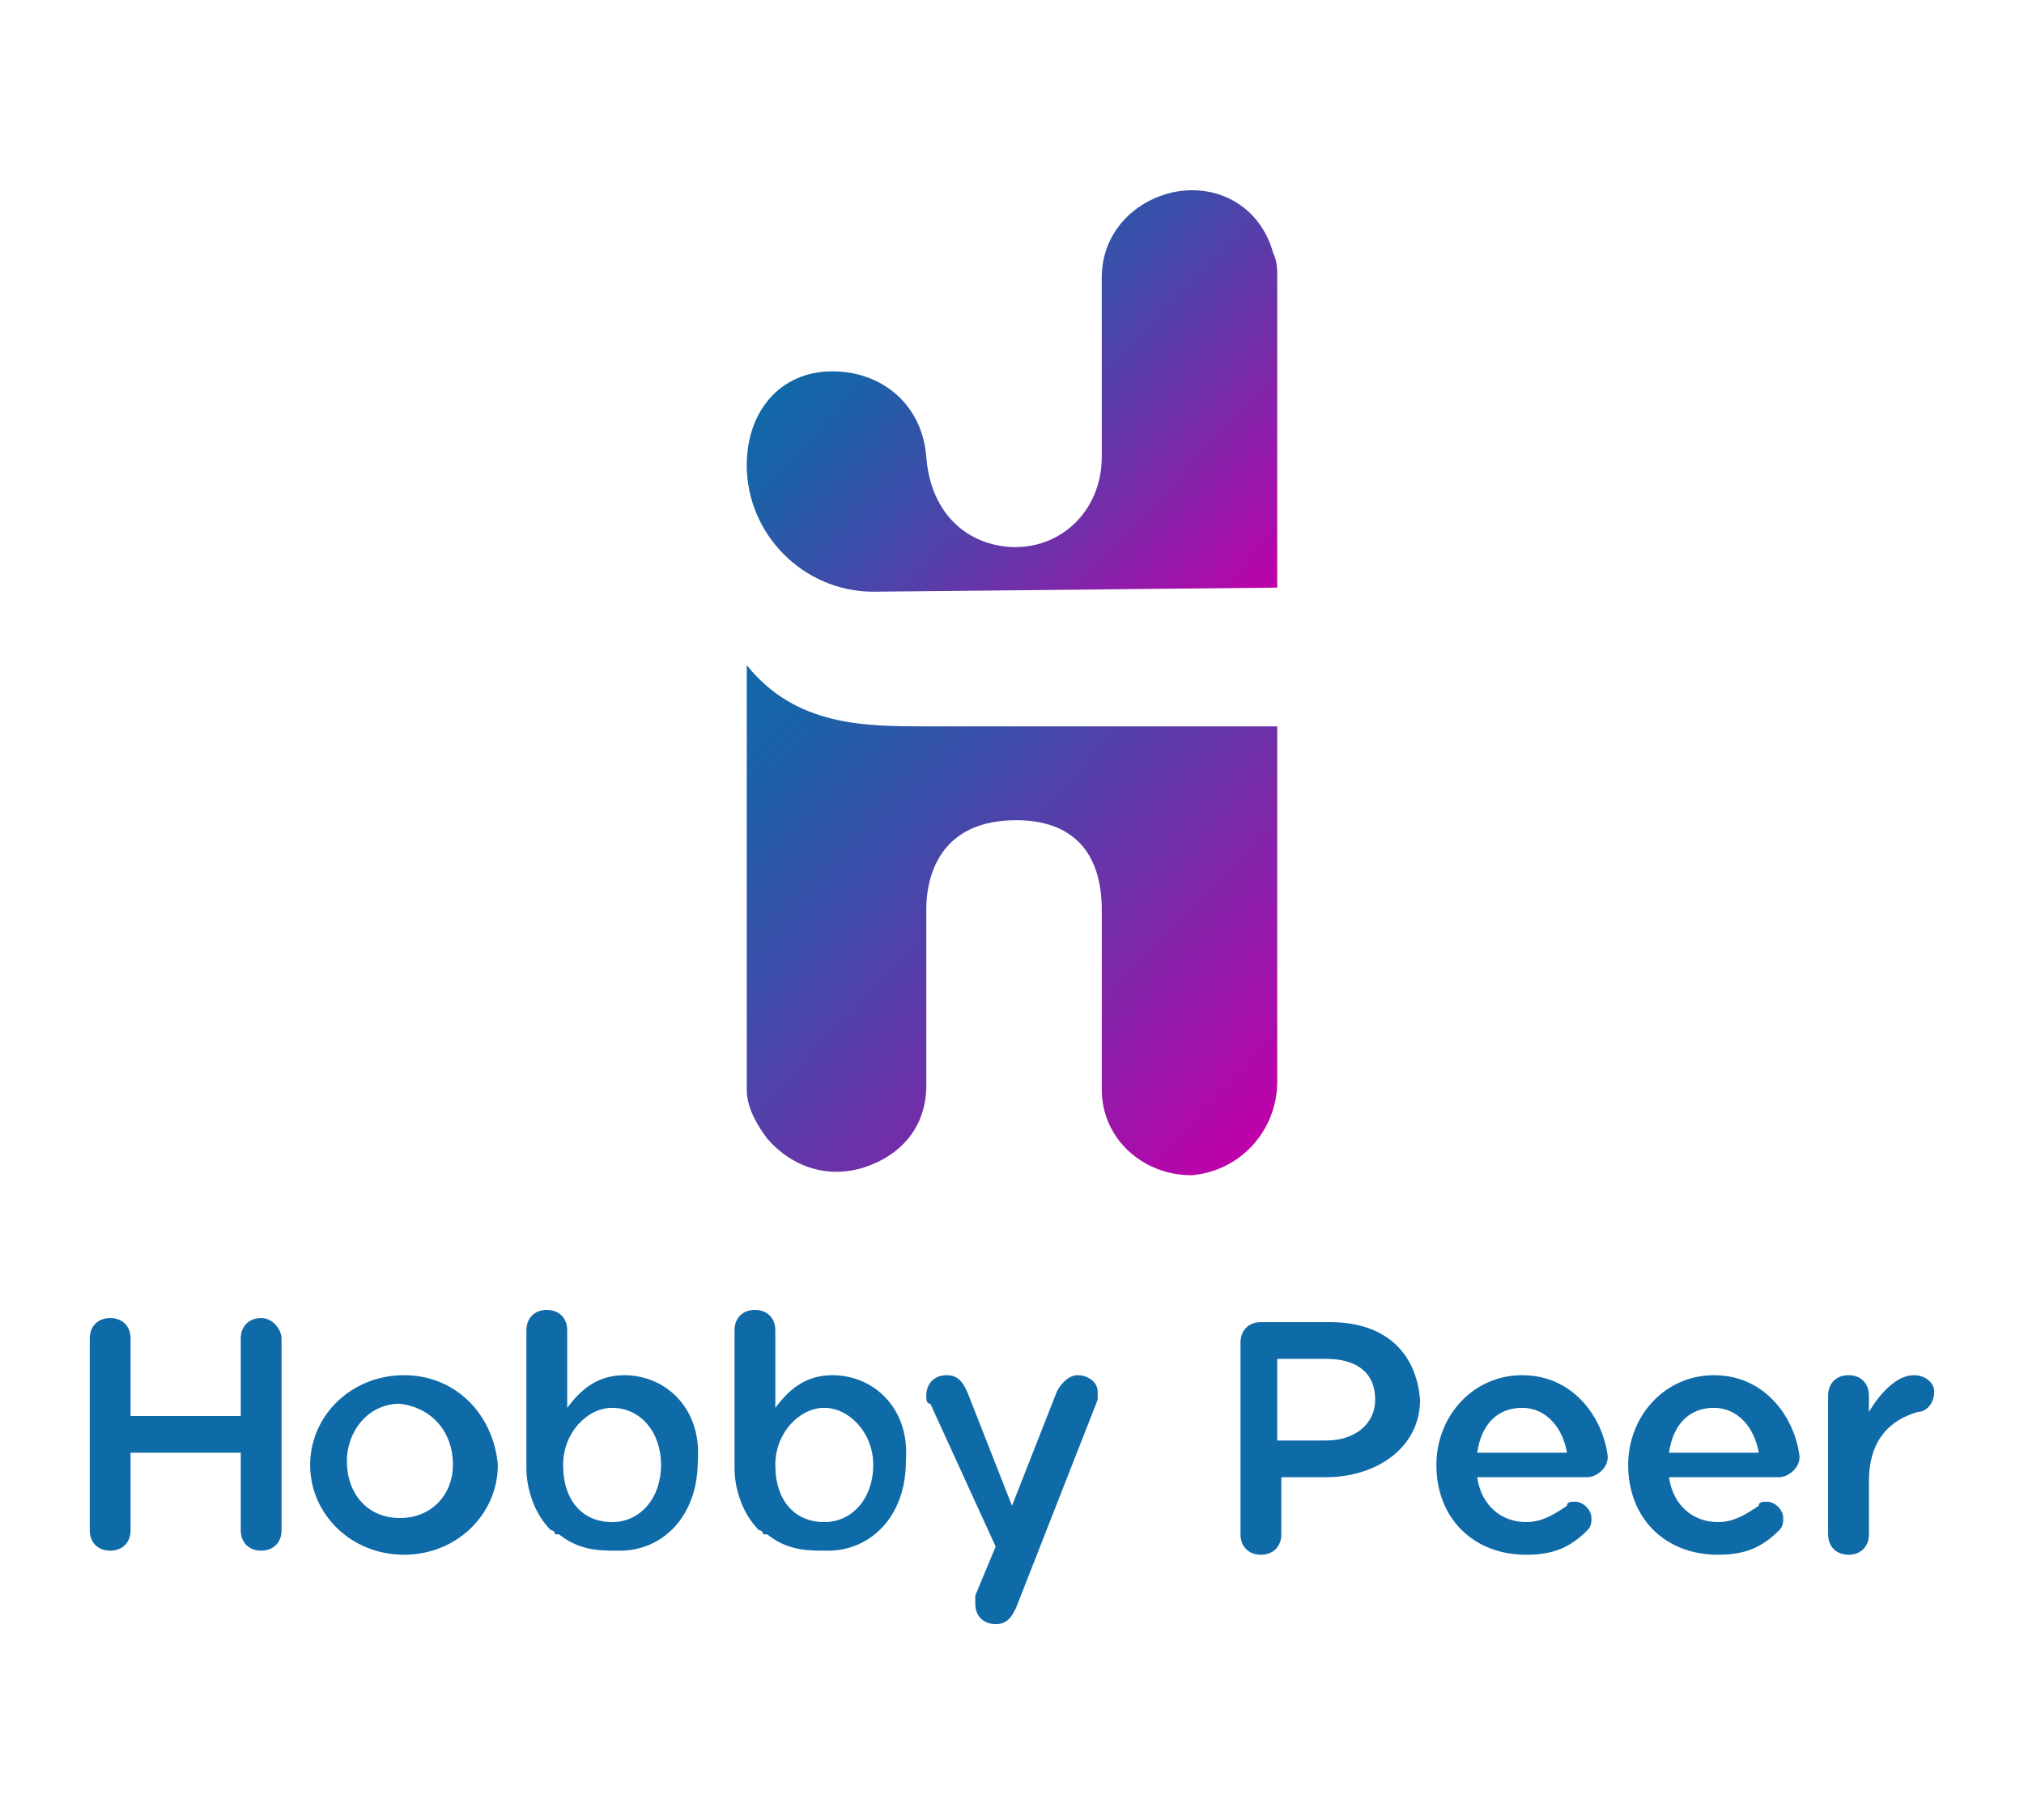
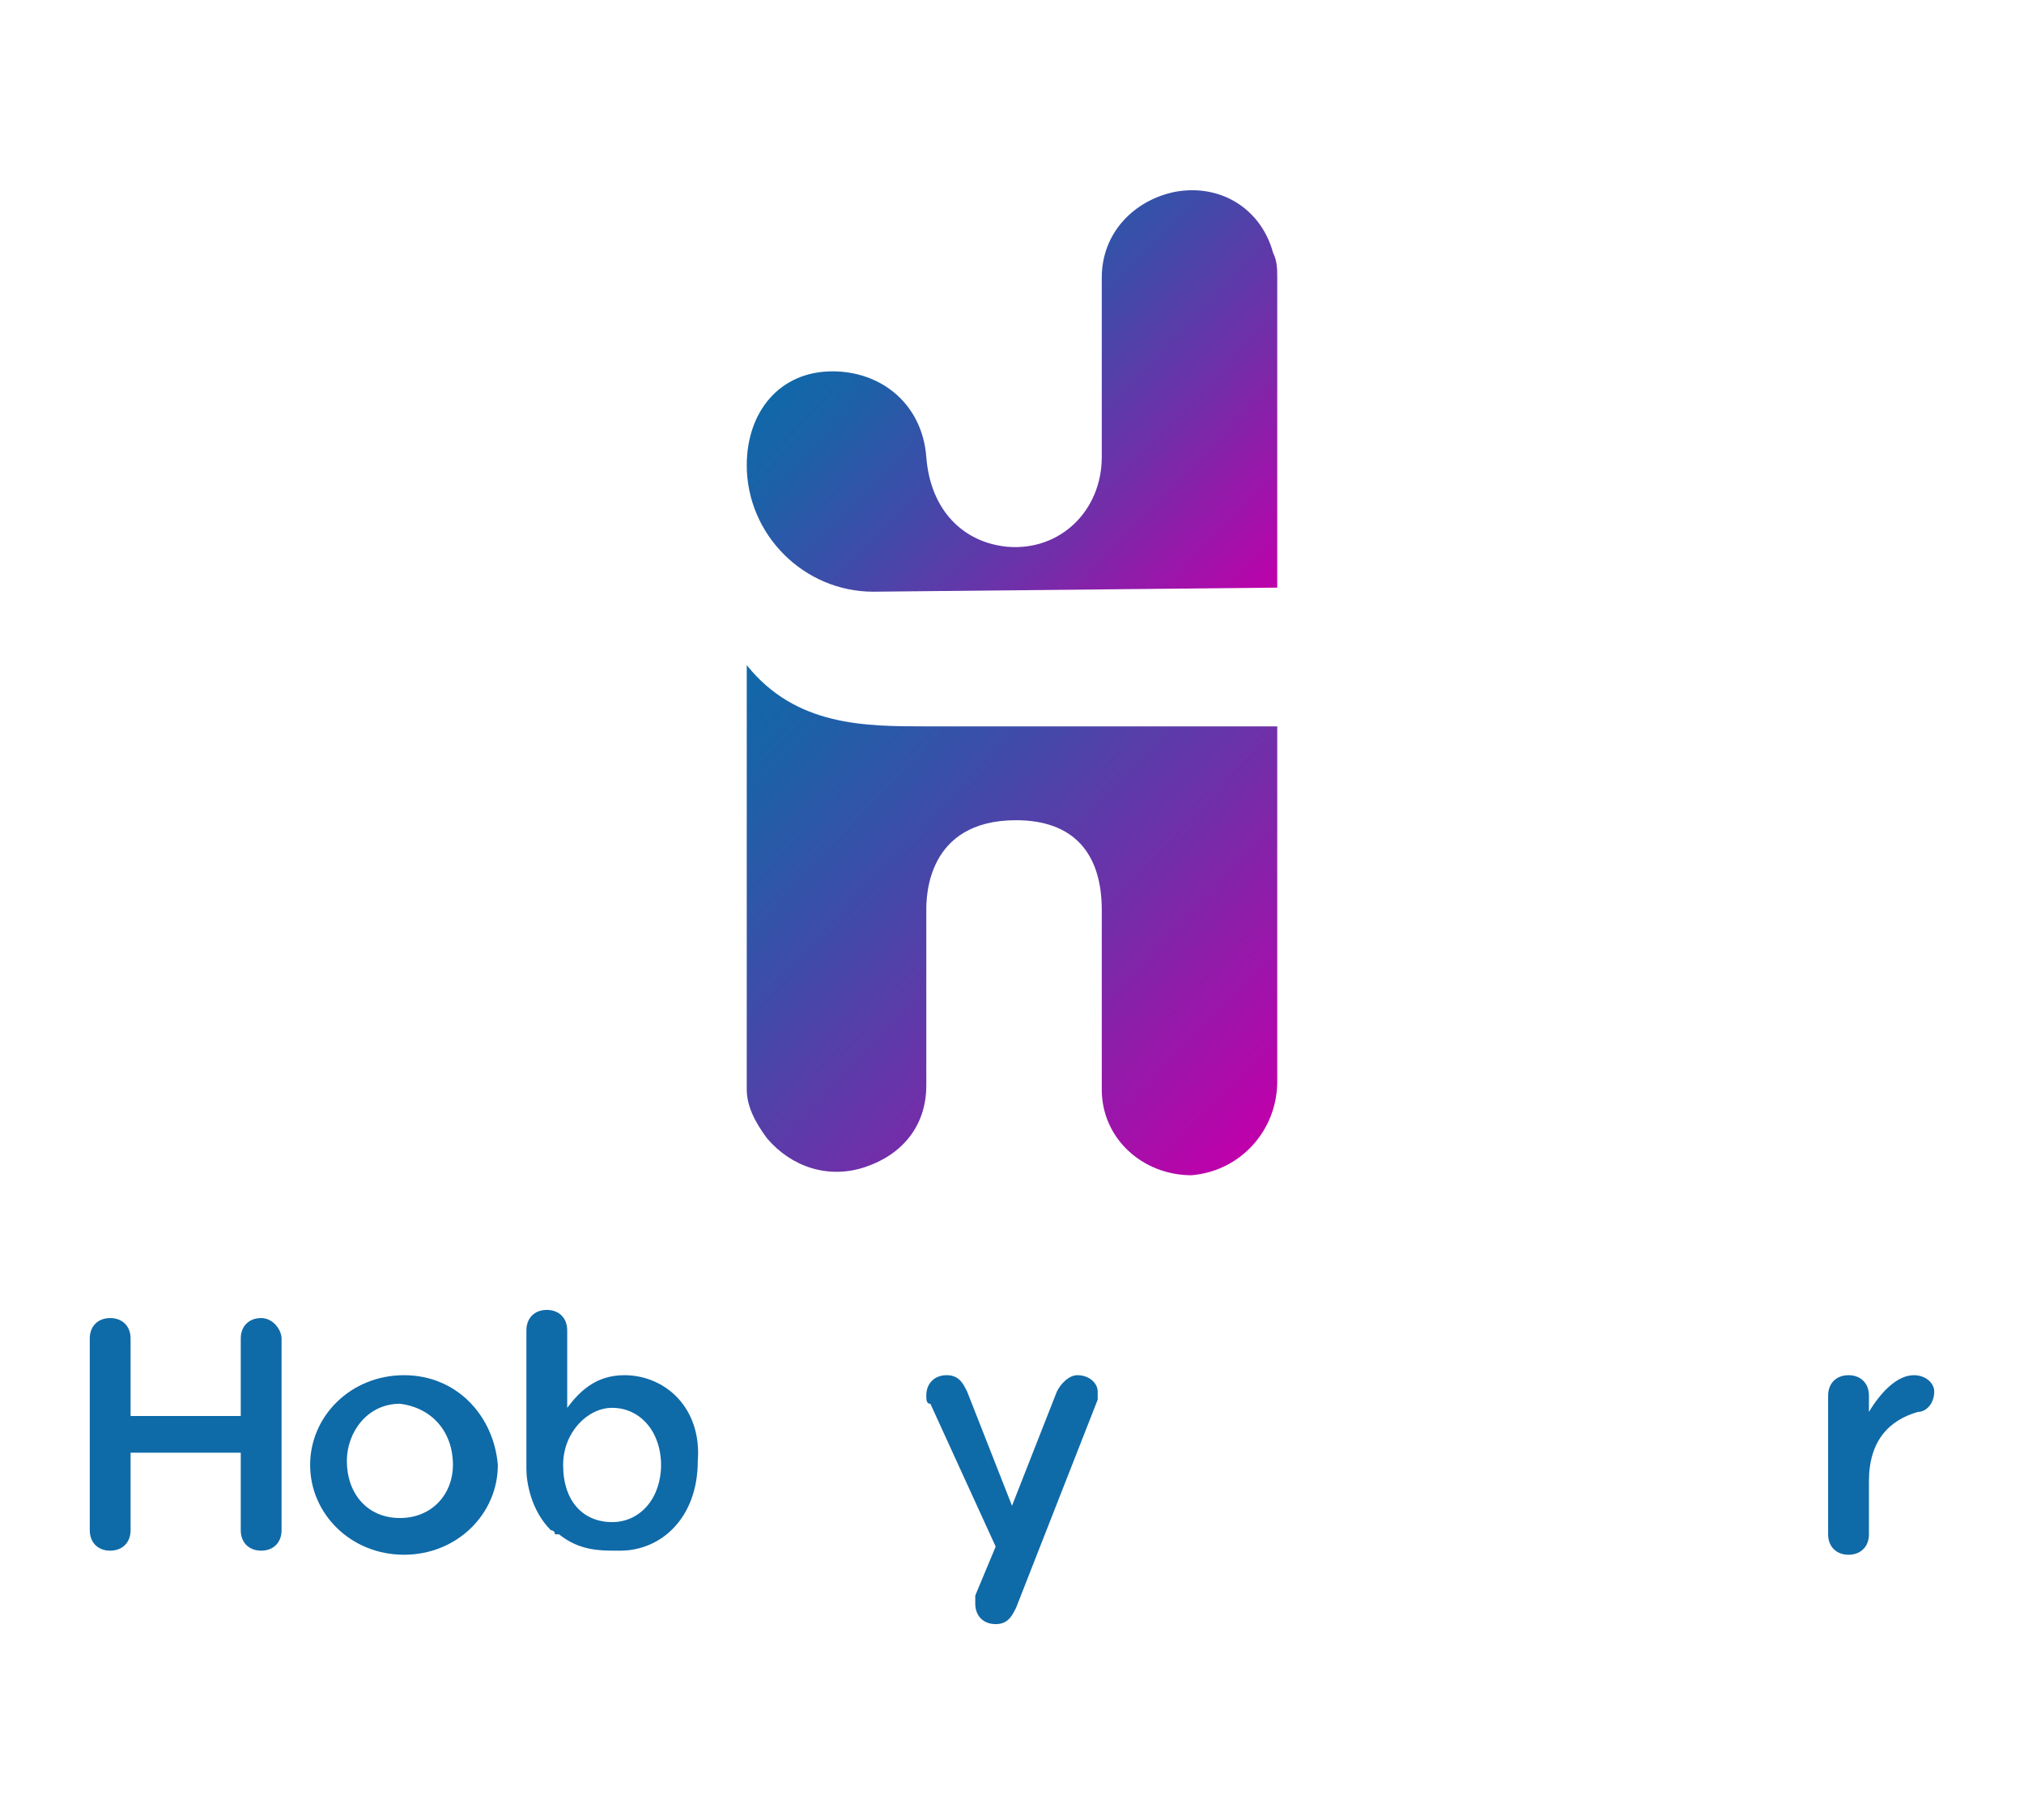
<svg xmlns="http://www.w3.org/2000/svg" version="1.1" id="Group_2" x="0px" y="0px" viewBox="0 0 49.6 44.6" style="enable-background:new 0 0 49.6 44.6;" xml:space="preserve">
  <style type="text/css">
	.st0{fill:#0F6AA8;}
	.st1{fill:url(#SVGID_1_);}
	.st2{fill:url(#SVGID_00000108308812456671896560000004433826147708062141_);}
</style>
  <g>
    <g>
      <path class="st0" d="M6.4,32.3c-0.3,0-0.5,0.2-0.5,0.5v1.9H3.2v-1.9c0-0.3-0.2-0.5-0.5-0.5c-0.3,0-0.5,0.2-0.5,0.5v4.7    c0,0.3,0.2,0.5,0.5,0.5c0.3,0,0.5-0.2,0.5-0.5v-1.9h2.7v1.9c0,0.3,0.2,0.5,0.5,0.5c0.3,0,0.5-0.2,0.5-0.5v-4.7    C6.9,32.6,6.7,32.3,6.4,32.3" />
      <path class="st0" d="M9.9,33.7c-1.3,0-2.3,1-2.3,2.2v0c0,1.2,1,2.2,2.3,2.2c1.3,0,2.3-1,2.3-2.2v0C12.1,34.7,11.2,33.7,9.9,33.7     M11.1,35.9c0,0.7-0.5,1.3-1.3,1.3c-0.8,0-1.3-0.6-1.3-1.4v0c0-0.7,0.5-1.4,1.3-1.4C10.6,34.5,11.1,35.1,11.1,35.9L11.1,35.9z" />
      <path class="st0" d="M15.3,33.7c-0.7,0-1.1,0.4-1.4,0.8v-1.9c0-0.3-0.2-0.5-0.5-0.5s-0.5,0.2-0.5,0.5v3.3c0,0,0,0,0,0.1    c0,0.3,0.1,1,0.6,1.5c0,0,0,0,0,0c0,0,0,0,0,0c0,0,0,0,0,0c0,0,0,0,0,0c0,0,0.1,0,0.1,0.1c0,0,0,0,0,0c0,0,0,0,0,0c0,0,0,0,0.1,0    c0.5,0.4,1,0.4,1.4,0.4c0,0,0.1,0,0.1,0c0,0,0,0,0,0c1,0,1.9-0.8,1.9-2.2v0C17.2,34.5,16.3,33.7,15.3,33.7 M16.2,35.9    c0,0.8-0.5,1.4-1.2,1.4c-0.7,0-1.2-0.5-1.2-1.4v0c0-0.8,0.6-1.4,1.2-1.4C15.7,34.5,16.2,35.1,16.2,35.9L16.2,35.9z" />
-       <path class="st0" d="M20.4,33.7c-0.7,0-1.1,0.4-1.4,0.8v-1.9c0-0.3-0.2-0.5-0.5-0.5S18,32.3,18,32.6v3.3c0,0,0,0,0,0.1    c0,0.3,0.1,1,0.6,1.5c0,0,0,0,0,0c0,0,0,0,0,0c0,0,0,0,0,0c0,0,0,0,0,0c0,0,0.1,0,0.1,0.1c0,0,0,0,0,0c0,0,0,0,0,0c0,0,0,0,0.1,0    c0.5,0.4,1,0.4,1.4,0.4c0,0,0.1,0,0.1,0c0,0,0,0,0,0c1,0,1.9-0.8,1.9-2.2v0C22.3,34.5,21.4,33.7,20.4,33.7 M21.4,35.9    c0,0.8-0.5,1.4-1.2,1.4c-0.7,0-1.2-0.5-1.2-1.4v0c0-0.8,0.6-1.4,1.2-1.4C20.8,34.5,21.4,35.1,21.4,35.9L21.4,35.9z" />
-       <path class="st0" d="M32.6,32.4h-1.7c-0.3,0-0.5,0.2-0.5,0.5v4.7c0,0.3,0.2,0.5,0.5,0.5c0.3,0,0.5-0.2,0.5-0.5v-1.4h1.1    c1.2,0,2.3-0.7,2.3-1.9v0C34.7,33.1,33.9,32.4,32.6,32.4 M33.7,34.3c0,0.6-0.5,1-1.2,1h-1.2v-2h1.2C33.2,33.3,33.7,33.6,33.7,34.3    L33.7,34.3z" />
-       <path class="st0" d="M37.3,33.7c-1.2,0-2.1,1-2.1,2.2v0c0,1.3,0.9,2.2,2.2,2.2c0.7,0,1.1-0.2,1.5-0.6c0.1-0.1,0.1-0.2,0.1-0.3    c0-0.2-0.2-0.4-0.4-0.4c-0.1,0-0.2,0-0.2,0.1c-0.3,0.2-0.6,0.4-1,0.4c-0.6,0-1.1-0.4-1.2-1.1h2.7c0.2,0,0.5-0.2,0.5-0.5    C39.3,34.8,38.6,33.7,37.3,33.7 M36.2,35.6c0.1-0.7,0.5-1.1,1.1-1.1c0.6,0,1,0.5,1.1,1.1H36.2z" />
-       <path class="st0" d="M42,33.7c-1.2,0-2.1,1-2.1,2.2v0c0,1.3,0.9,2.2,2.2,2.2c0.7,0,1.1-0.2,1.5-0.6c0.1-0.1,0.1-0.2,0.1-0.3    c0-0.2-0.2-0.4-0.4-0.4c-0.1,0-0.2,0-0.2,0.1c-0.3,0.2-0.6,0.4-1,0.4c-0.6,0-1.1-0.4-1.2-1.1h2.7c0.2,0,0.5-0.2,0.5-0.5    C44,34.8,43.3,33.7,42,33.7 M40.9,35.6c0.1-0.7,0.5-1.1,1.1-1.1c0.6,0,1,0.5,1.1,1.1H40.9z" />
      <path class="st0" d="M46.9,33.7c-0.4,0-0.8,0.4-1.1,0.9v-0.4c0-0.3-0.2-0.5-0.5-0.5c-0.3,0-0.5,0.2-0.5,0.5v3.4    c0,0.3,0.2,0.5,0.5,0.5c0.3,0,0.5-0.2,0.5-0.5v-1.3c0-1,0.5-1.5,1.2-1.7c0.2,0,0.4-0.2,0.4-0.5C47.4,33.9,47.2,33.7,46.9,33.7" />
      <path class="st0" d="M26.4,33.7c-0.2,0-0.4,0.2-0.5,0.4l-1.1,2.8l-1.1-2.8c-0.1-0.2-0.2-0.4-0.5-0.4c-0.3,0-0.5,0.2-0.5,0.5    c0,0.1,0,0.2,0.1,0.2l1.6,3.5l0,0l-0.5,1.2c0,0,0,0.2,0,0.2c0,0.3,0.2,0.5,0.5,0.5c0.3,0,0.4-0.2,0.5-0.4l2-5.1c0,0,0-0.2,0-0.2    C26.9,33.9,26.7,33.7,26.4,33.7" />
    </g>
    <g>
      <linearGradient id="SVGID_1_" gradientUnits="userSpaceOnUse" x1="18.23" y1="16.406" x2="30.63" y2="28.164">
        <stop offset="0" style="stop-color:#1068A8" />
        <stop offset="0.119" style="stop-color:#1C61A8" />
        <stop offset="0.335" style="stop-color:#3D4DA9" />
        <stop offset="0.625" style="stop-color:#722EA9" />
        <stop offset="0.974" style="stop-color:#BA03AA" />
        <stop offset="1" style="stop-color:#C000AA" />
      </linearGradient>
      <path class="st1" d="M18.3,16.3c1.2,1.5,2.9,1.5,4.4,1.5c1.8,0,6.8,0,8.6,0c0,3.1,0,6.9,0,8.7c0,1.2-0.9,2.2-2.1,2.3    c-1.2,0-2.2-0.9-2.2-2.1c0-1.9,0-3.3,0-4.4c0-1.4-0.7-2.2-2.1-2.2c-2.2,0-2.2,1.9-2.2,2.2c0,1.4,0,2.9,0,4.3c0,1-0.6,1.7-1.5,2    c-0.9,0.3-1.8,0-2.4-0.7c-0.3-0.4-0.5-0.8-0.5-1.2C18.3,23.9,18.3,19.2,18.3,16.3z" />
      <linearGradient id="SVGID_00000036930059325343033110000008396960533822562709_" gradientUnits="userSpaceOnUse" x1="21.908" y1="6.535" x2="30.841" y2="15.006">
        <stop offset="0" style="stop-color:#1068A8" />
        <stop offset="0.119" style="stop-color:#1C61A8" />
        <stop offset="0.335" style="stop-color:#3D4DA9" />
        <stop offset="0.625" style="stop-color:#722EA9" />
        <stop offset="0.974" style="stop-color:#BA03AA" />
        <stop offset="1" style="stop-color:#C000AA" />
      </linearGradient>
      <path style="fill:url(#SVGID_00000036930059325343033110000008396960533822562709_);" d="M21.4,14.5c-1.7,0-3.1-1.4-3.1-3.1    c0-1.3,0.8-2.3,2.1-2.3c1.2,0,2.2,0.8,2.3,2.1c0.1,1.3,0.9,2.1,2,2.2c1.3,0.1,2.3-0.9,2.3-2.2c0-1.5,0-2.9,0-4.4    c0-1.1,0.8-1.9,1.8-2.1c1.1-0.2,2.1,0.4,2.4,1.5c0.1,0.2,0.1,0.4,0.1,0.6c0,2.8,0,4.8,0,7.6L21.4,14.5z" />
    </g>
  </g>
</svg>